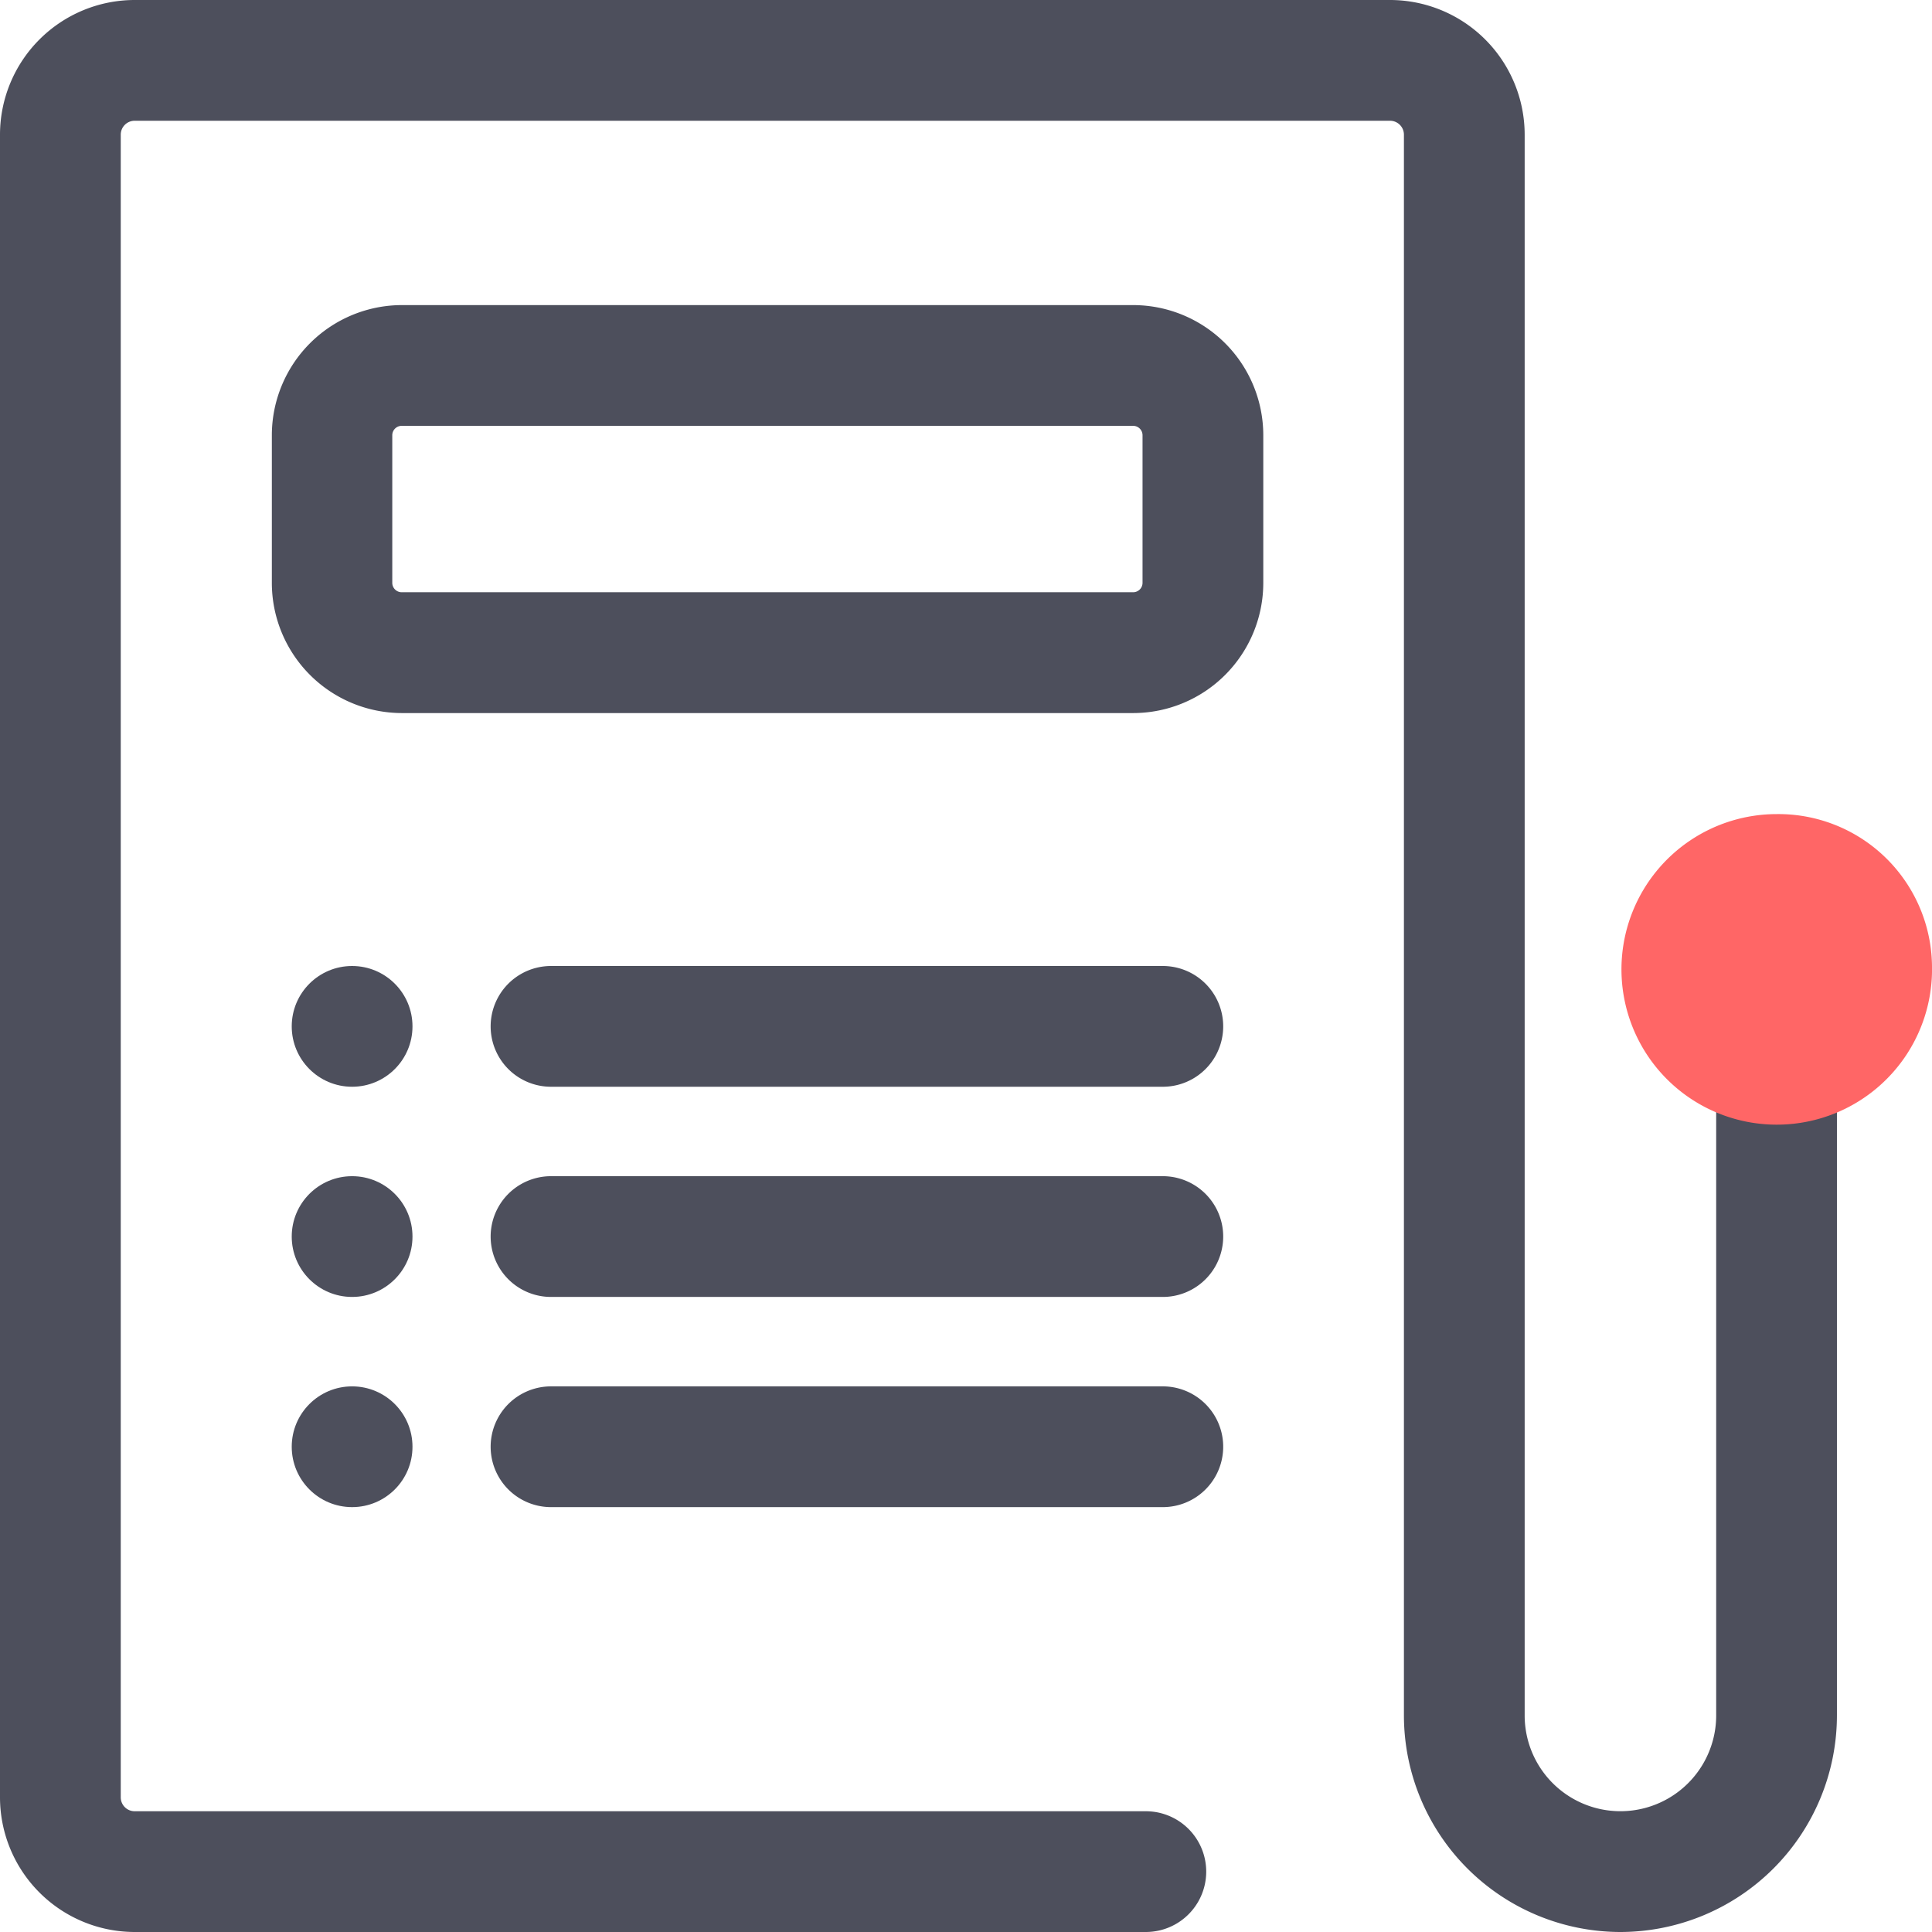
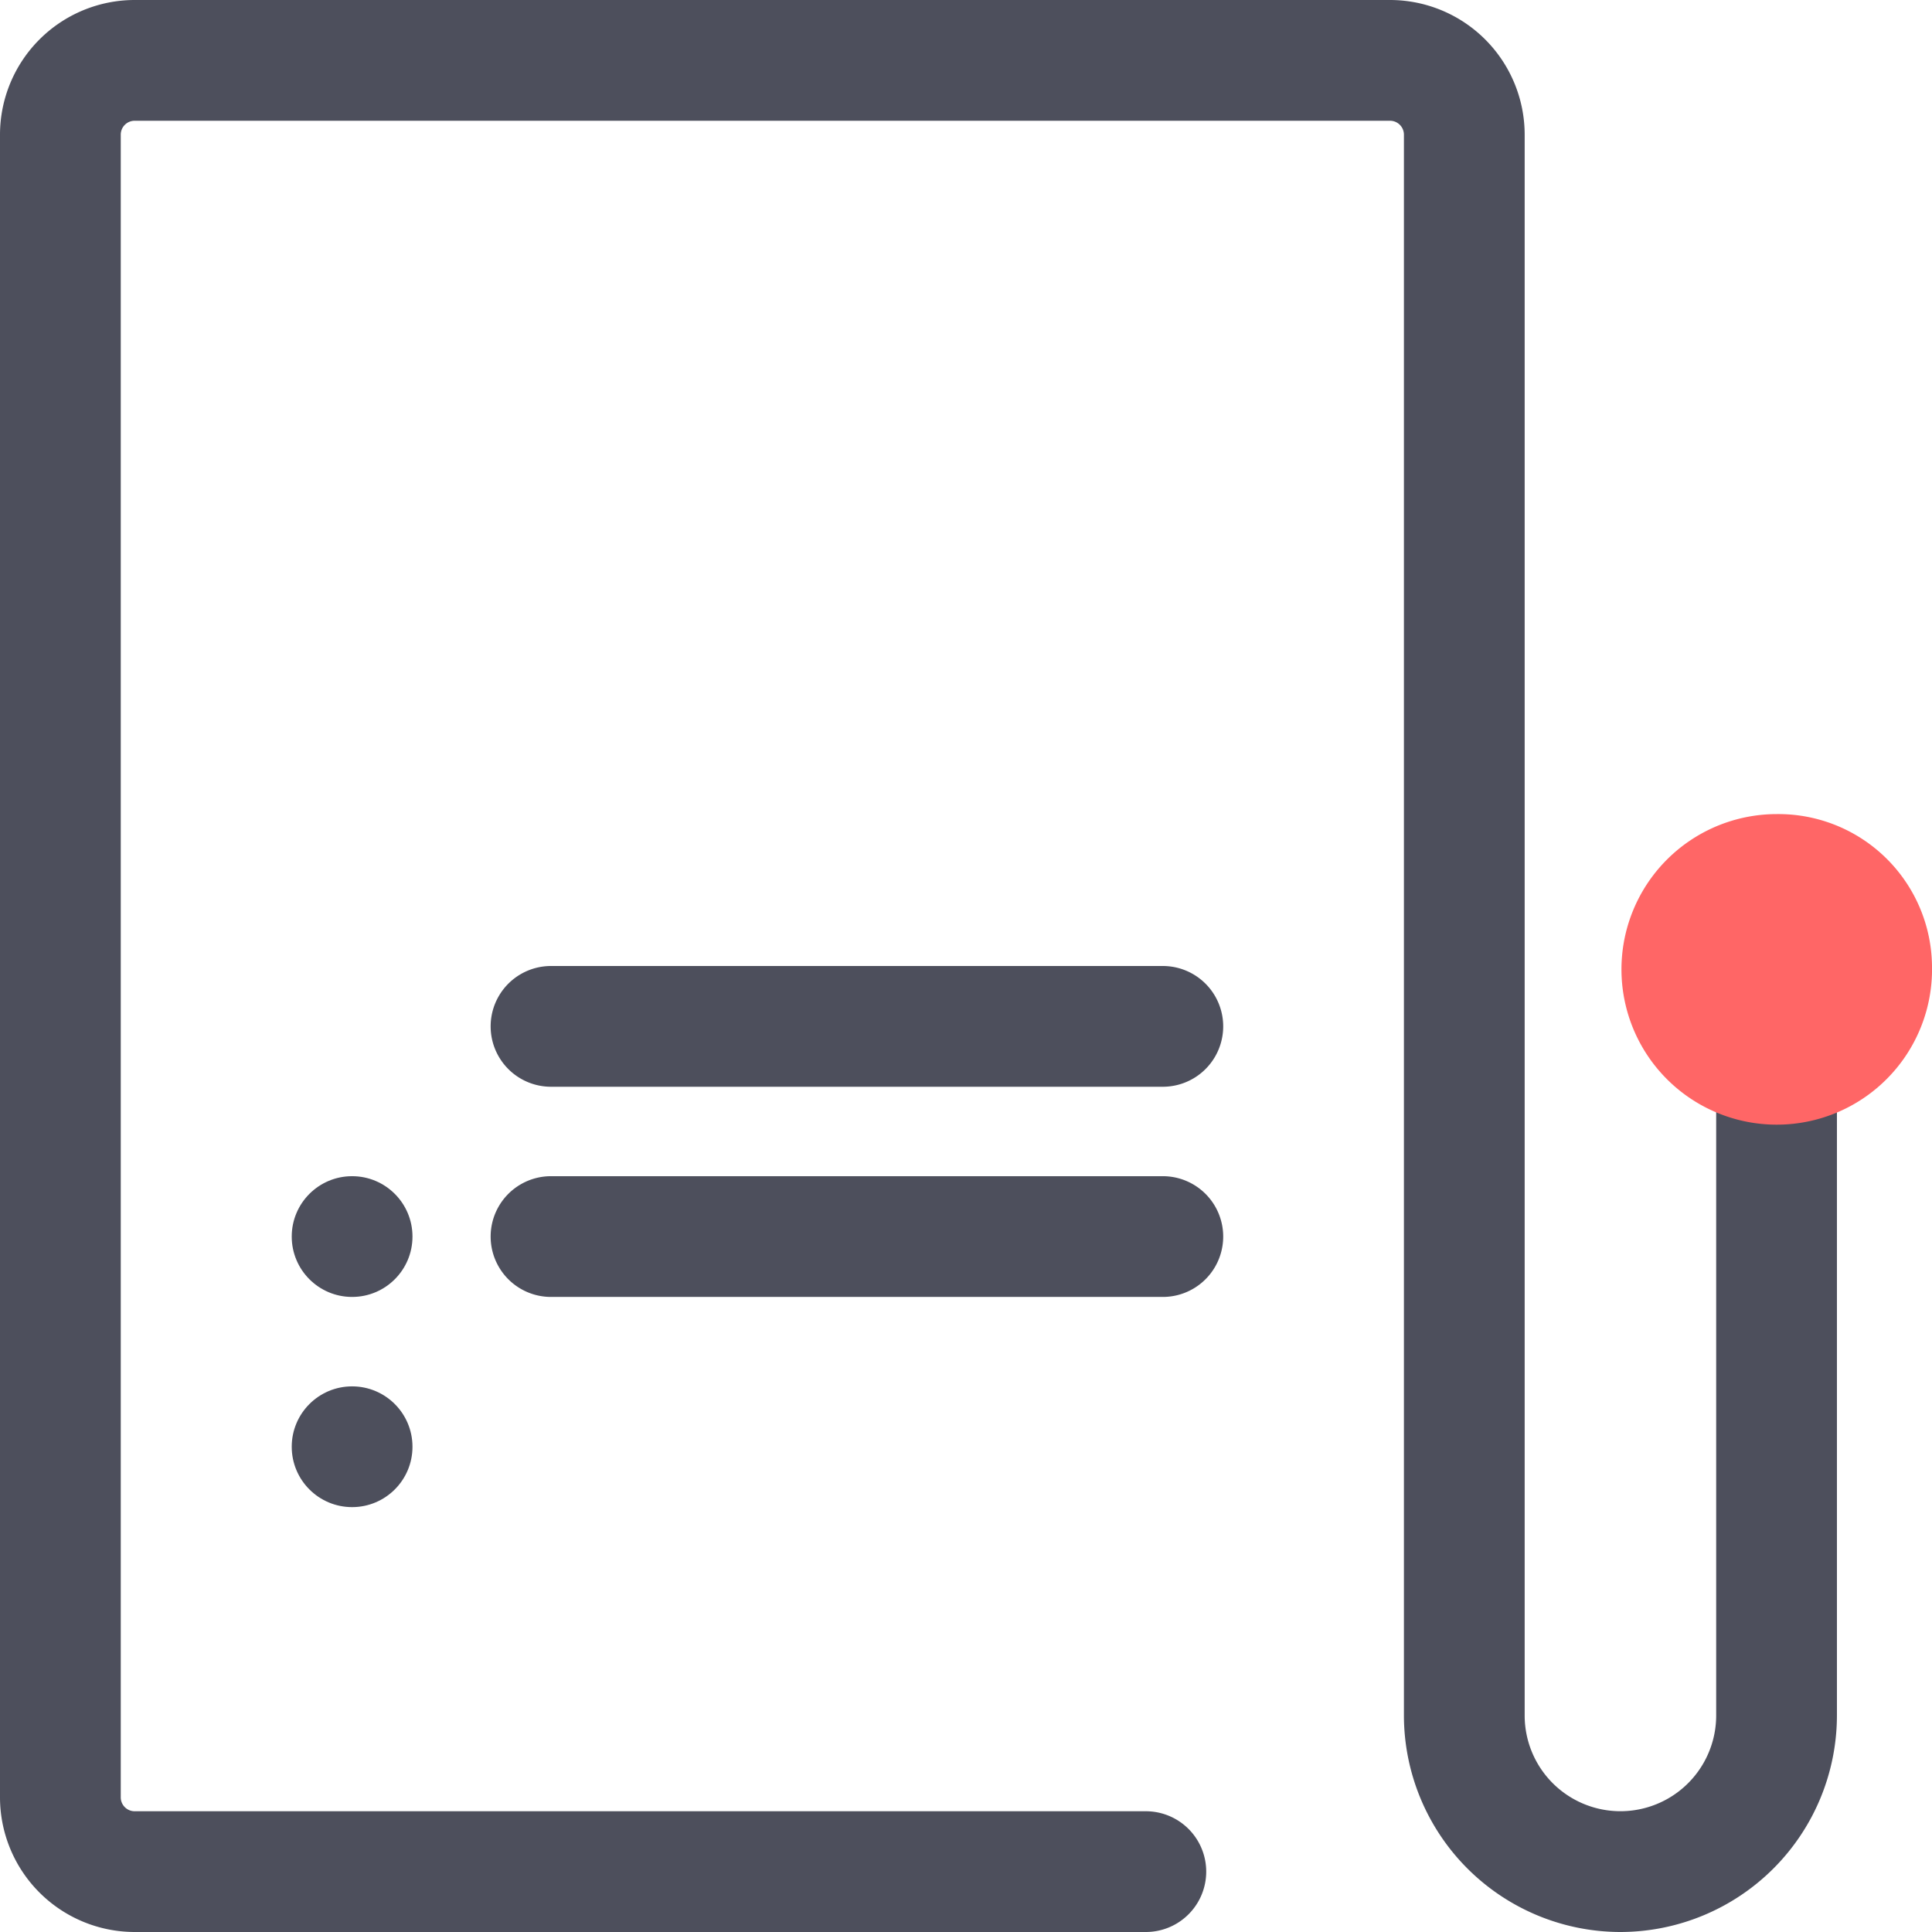
<svg xmlns="http://www.w3.org/2000/svg" width="24" height="24" viewBox="0 0 24 24">
  <g transform="translate(-132 -122)">
-     <rect width="24" height="24" transform="translate(132 122)" fill="#fff" opacity="0" />
    <g transform="translate(-619 -36)">
      <g transform="translate(751 158)" opacity="0">
        <rect width="24" height="24" rx="2" fill="#e0e0e0" opacity="0.36" />
      </g>
      <g transform="translate(751 158)">
        <path d="M20.129,24a2.693,2.693,0,0,1-2.689-2.69V1.673a.173.173,0,0,0-.173-.173H1.673a.173.173,0,0,0-.173.173V22.327a.173.173,0,0,0,.173.173H14.234a.75.75,0,0,1,0,1.5H1.673A1.674,1.674,0,0,1,0,22.327V1.673A1.674,1.674,0,0,1,1.673,0H17.267A1.674,1.674,0,0,1,18.94,1.673V21.31a1.189,1.189,0,1,0,2.379,0V12a.75.75,0,1,1,1.5,0v9.31A2.693,2.693,0,0,1,20.129,24Z" fill="#4d4f5c" />
-         <path d="M24.2,20.227H15.114A1.618,1.618,0,0,1,13.5,18.611V16.775a1.618,1.618,0,0,1,1.616-1.616H24.2a1.618,1.618,0,0,1,1.616,1.616v1.835A1.618,1.618,0,0,1,24.2,20.227Zm-9.088-3.568a.117.117,0,0,0-.116.116v1.835a.117.117,0,0,0,.116.116H24.2a.117.117,0,0,0,.116-.116V16.775a.117.117,0,0,0-.116-.116Z" transform="translate(-10.123 -11.369)" fill="#4d4f5c" />
        <path d="M32.738,49.5h-7.6a.75.75,0,1,1,0-1.5h7.6a.75.75,0,0,1,0,1.5Z" transform="translate(-18.293 -36)" fill="#4d4f5c" />
        <path d="M32.738,59.944h-7.6a.75.75,0,0,1,0-1.5h7.6a.75.75,0,0,1,0,1.5Z" transform="translate(-18.293 -43.833)" fill="#4d4f5c" />
-         <path d="M32.738,70.387h-7.6a.75.75,0,1,1,0-1.5h7.6a.75.75,0,0,1,0,1.5Z" transform="translate(-18.293 -51.665)" fill="#4d4f5c" />
-         <circle cx="0.75" cy="0.75" r="0.75" transform="translate(3.624 12)" fill="#4d4f5c" />
        <circle cx="0.75" cy="0.75" r="0.75" transform="translate(3.624 14.611)" fill="#4d4f5c" />
        <circle cx="0.75" cy="0.75" r="0.75" transform="translate(3.624 17.222)" fill="#4d4f5c" />
        <path d="M84.429,42.339A1.929,1.929,0,1,1,82.5,40.451,1.908,1.908,0,0,1,84.429,42.339Z" transform="translate(-60.429 -30.338)" fill="#f66" />
      </g>
    </g>
  </g>
</svg>